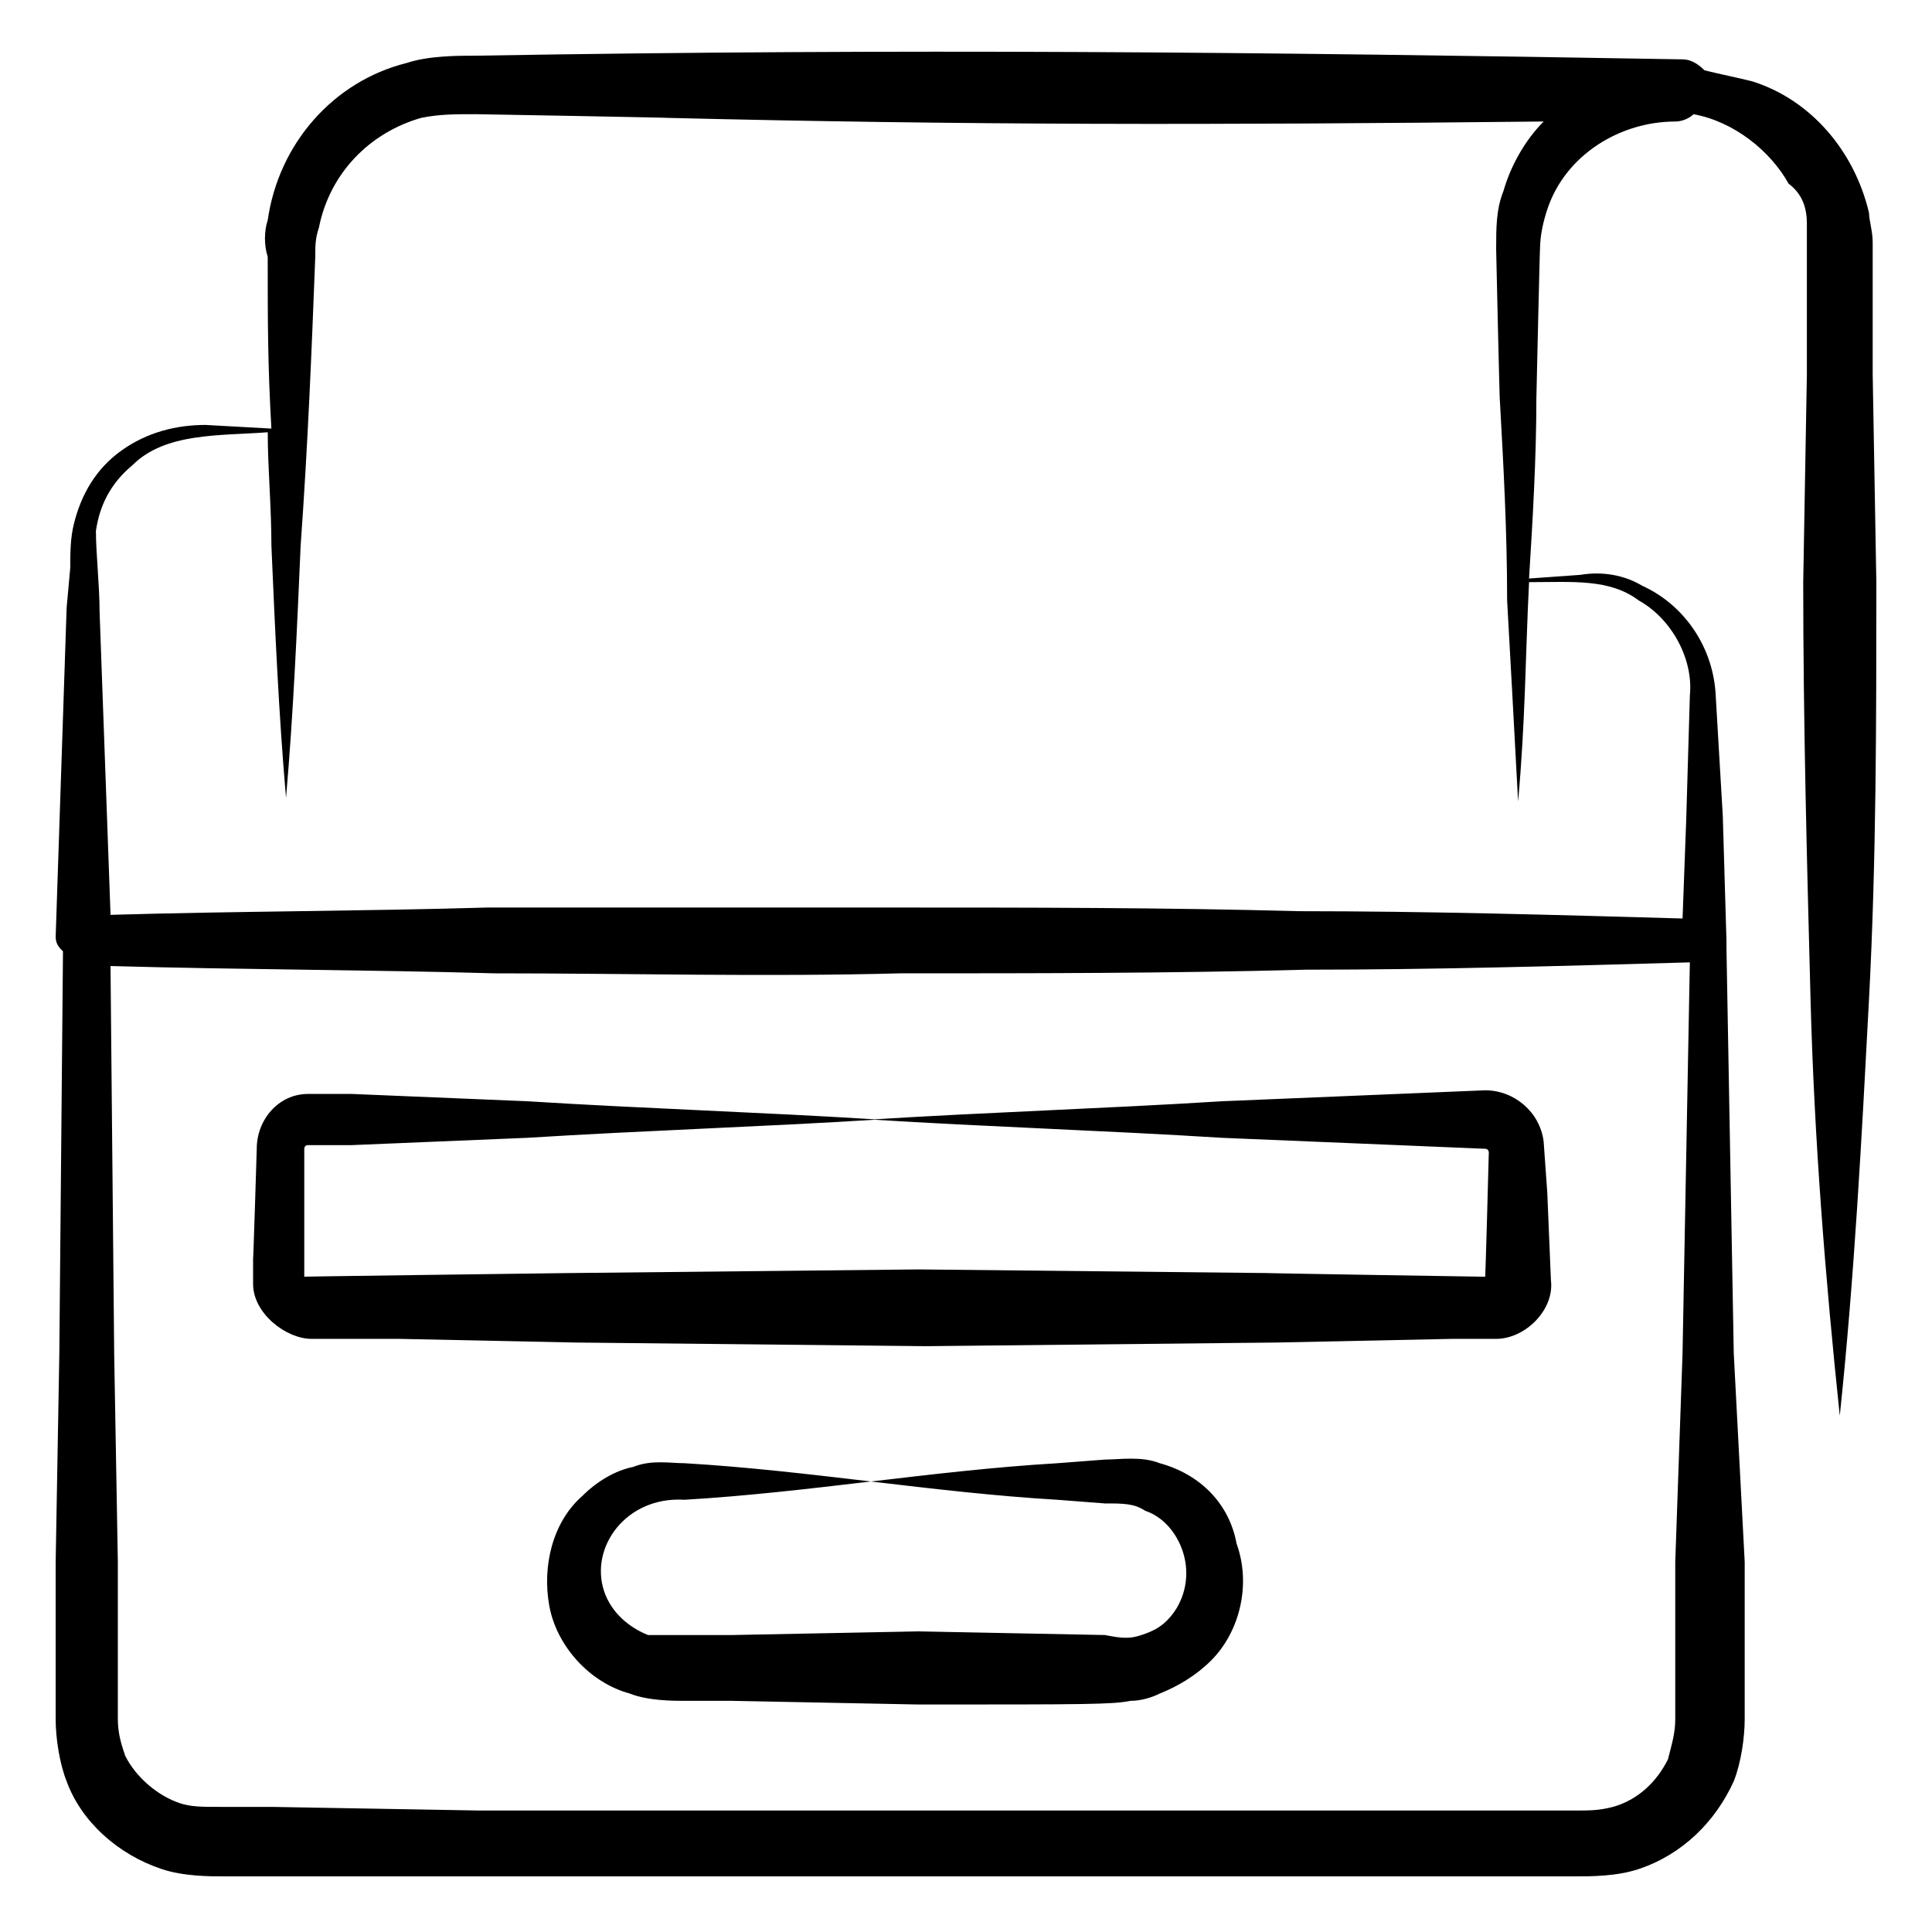
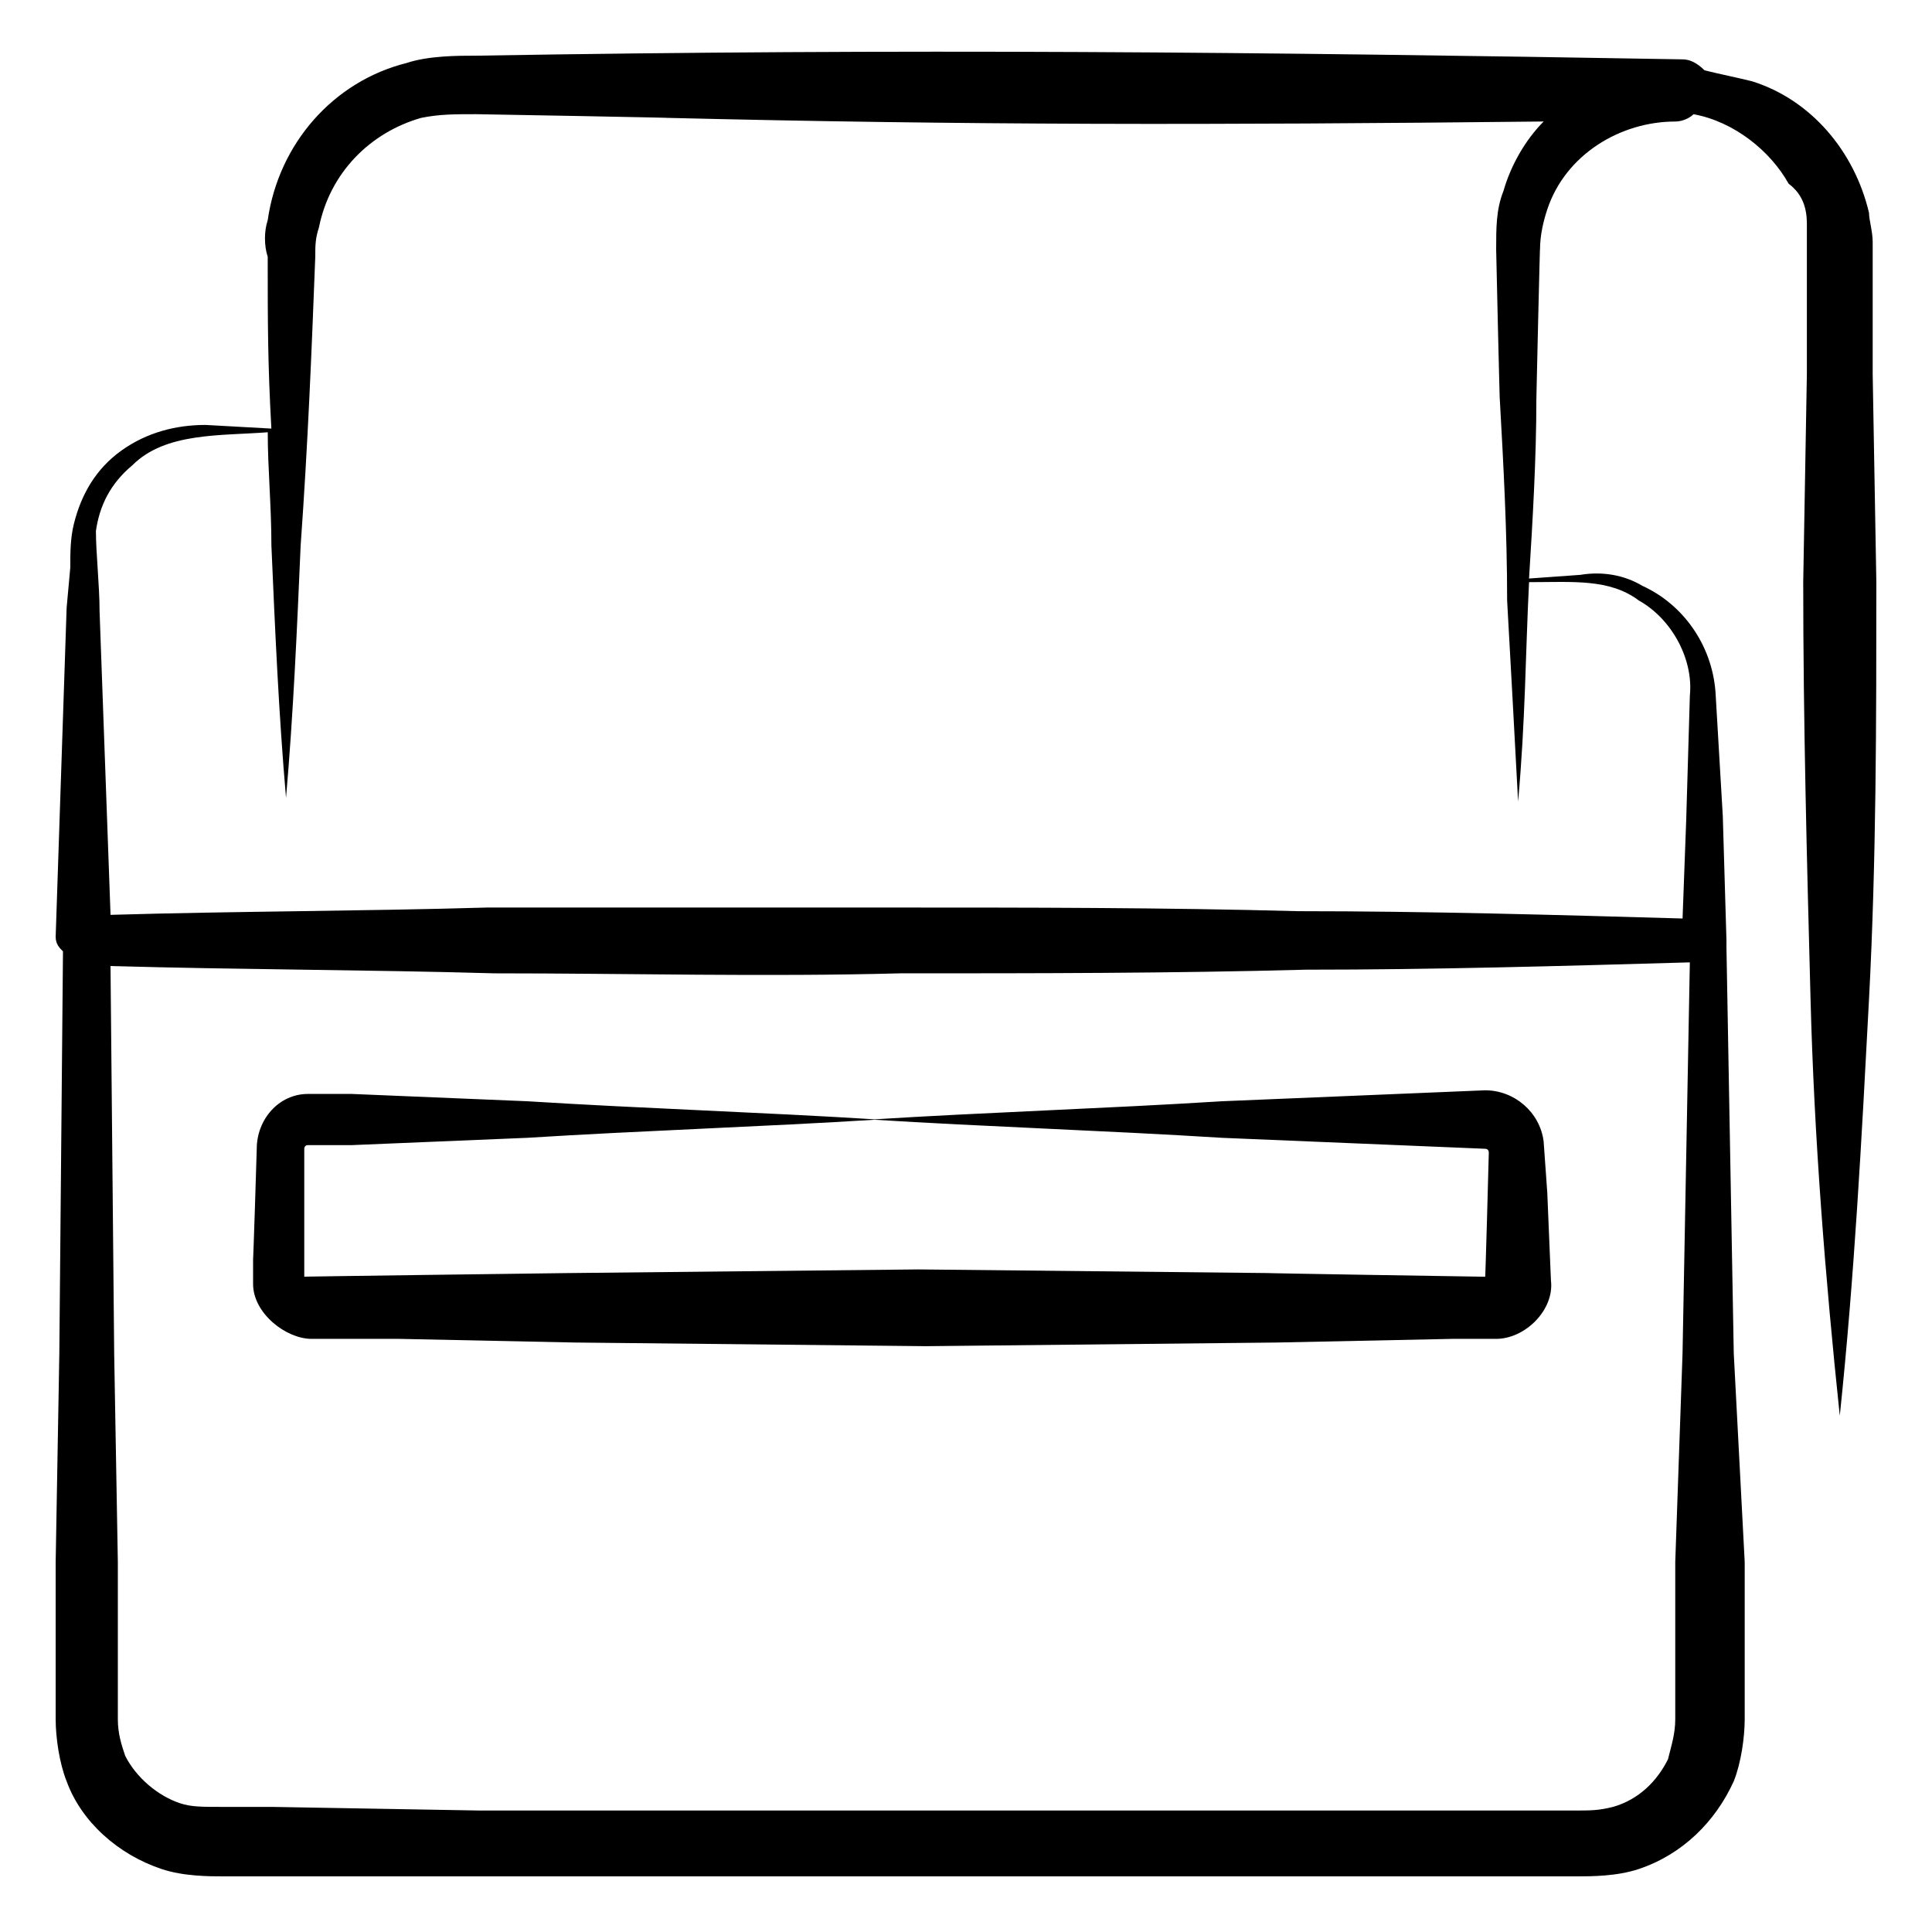
<svg xmlns="http://www.w3.org/2000/svg" fill="#000000" width="800px" height="800px" version="1.1" viewBox="144 144 512 512">
  <g>
    <path d="m640.28 214.95v-6.781c0-2.906-0.969-5.812-0.969-7.75-3.875-16.469-15.5-30.035-31.004-34.879-3.875-0.969-8.719-1.938-12.594-2.906-1.938-1.938-3.875-2.906-5.812-2.906-112.39-1.941-205.4-2.91-319.73-0.973-4.844 0-12.594 0-18.41 1.938-19.379 4.844-33.91 21.316-36.816 41.66-0.969 2.906-0.969 6.781 0 9.688 0 17.441 0 28.102 0.969 45.539l-17.441-0.969c-7.75 0-15.5 1.938-22.285 6.781-6.781 4.844-10.656 11.625-12.594 19.379-0.969 3.875-0.969 7.75-0.969 11.625l-0.969 10.656c-0.969 29.066-1.938 58.133-2.906 87.199 0 1.938 0.969 2.906 1.938 3.875l-0.969 106.58-0.969 55.227v41.66c0 4.844 0.969 11.625 2.906 16.469 3.875 10.656 13.562 19.379 25.191 23.254 5.812 1.938 12.594 1.938 16.469 1.938h358.48c3.875 0 10.656 0 16.469-1.938 11.625-3.875 20.348-12.594 25.191-23.254 1.938-4.844 2.906-11.625 2.906-16.469v-41.66l-2.898-55.227-1.938-107.54v-1.938l-0.969-32.941-1.938-32.941c-0.969-12.594-8.719-23.254-19.379-28.098-4.844-2.906-10.656-3.875-16.469-2.906l-13.562 0.969c0.969-15.5 1.938-31.973 1.938-47.473 0-0.969 0.969-42.629 0.969-39.723 0-3.875 0.969-7.75 1.938-10.656 4.844-14.531 19.379-23.254 33.91-23.254 1.938 0 3.875-0.969 4.844-1.938 10.656 1.938 20.348 9.688 25.191 18.41 3.871 2.898 4.84 6.777 4.84 10.652v5.812 6.781 27.129l-0.969 55.227c0 36.816 0.969 73.633 1.938 110.45s3.875 73.633 7.75 110.45c3.875-36.816 5.812-73.633 7.75-110.45s1.938-73.633 1.938-110.45l-0.969-55.227zm-52.32 342.98v41.66c0 3.875-0.969 6.781-1.938 10.656-2.906 5.812-7.75 10.656-14.531 12.594-3.875 0.969-5.812 0.969-10.656 0.969h-289.69l-55.23-0.965h-13.562c-4.844 0-7.75 0-10.656-0.969-5.812-1.938-11.625-6.781-14.531-12.594-0.969-2.906-1.938-5.812-1.938-9.688v-41.66l-0.969-55.227-0.973-102.7c33.91 0.969 67.82 0.969 101.73 1.938 35.848 0 71.695 0.969 107.54 0 35.848 0 71.695 0 107.54-0.969 33.91 0 67.82-0.969 101.73-1.938l-1.938 103.67zm-9.688-254.81c8.719 4.844 14.531 15.5 13.562 25.191l-0.969 32.941-0.969 26.16c-33.91-0.969-67.82-1.938-101.73-1.938-35.848-0.969-71.695-0.969-107.54-0.969h-107.54c-32.941 0.969-66.852 0.969-99.793 1.938-0.969-27.129-1.938-53.289-2.906-80.414 0-6.781-0.969-15.5-0.969-21.316 0.969-6.781 3.875-12.594 9.688-17.441 8.719-8.719 23.254-7.75 35.848-8.719 0 9.688 0.969 19.379 0.969 30.035 0.969 22.285 1.938 44.566 3.875 66.852 1.938-22.285 2.906-44.566 3.875-66.852 1.938-27.133 2.906-51.352 3.875-76.543 0-2.906 0-4.844 0.969-7.75 2.906-14.531 13.562-25.191 27.129-29.066 4.844-0.969 8.719-0.969 14.531-0.969 1.938 0 53.289 0.969 50.383 0.969 79.449 1.938 143.39 1.938 232.53 0.969-4.844 4.844-8.719 11.625-10.656 18.41-1.938 4.844-1.938 9.688-1.938 15.5 0 0.969 0.969 42.629 0.969 39.723 0.969 17.441 1.938 34.879 1.938 53.289 0.969 17.441 1.938 34.879 2.906 53.289 1.938-21.316 1.938-38.754 2.906-58.133 11.625 0 21.316-0.969 29.066 4.844z" />
    <path d="m553.08 446.5c-0.969-7.75-7.75-13.562-15.5-13.562l-69.758 2.906c-31.004 1.938-62.008 2.906-93.012 4.844 31.004 1.938 62.008 2.906 93.012 4.844l69.758 2.906c0.969 0 0.969 0.969 0.969 0.969 0 0.969-0.969 35.848-0.969 32.941-0.969 0-61.039-0.969-57.164-0.969l-93.012-0.969-93.012 0.969c-0.969 0-74.602 0.969-69.758 0.969v-33.91s0-0.969 0.969-0.969h11.625l46.504-1.938c31.004-1.938 62.008-2.906 93.012-4.844-31.004-1.938-62.008-2.906-93.012-4.844l-46.504-1.938h-11.625c-7.75 0-13.562 6.781-13.562 14.531 0 0.969-0.969 31.004-0.969 29.066v6.781c0 7.75 8.719 14.531 15.5 14.531h23.254l46.504 0.969 93.012 0.969 93.012-0.969 46.504-0.969h11.625c7.75 0 15.5-7.75 14.531-15.5l-0.969-23.254z" />
-     <path d="m451.35 531.77c-4.844-1.938-10.656-0.969-14.531-0.969l-12.594 0.969c-16.469 0.969-32.941 2.906-49.41 4.844 16.469 1.938 32.941 3.875 49.41 4.844l12.594 0.969c4.844 0 7.75 0 10.656 1.938 5.812 1.938 9.688 7.75 10.656 13.562s-0.969 11.625-4.844 15.5c-1.938 1.938-3.875 2.906-6.781 3.875s-4.844 0.969-9.688 0l-49.41-0.969-49.41 0.969h-12.594-9.688c-4.844-1.938-9.688-5.812-11.625-11.625-3.875-11.625 5.812-25.191 21.316-24.223 16.469-0.969 32.941-2.906 49.41-4.844-16.469-1.938-32.941-3.875-49.41-4.844-3.875 0-8.719-0.969-13.562 0.969-4.844 0.969-9.688 3.875-13.562 7.75-7.75 6.781-10.656 18.41-8.719 29.066s10.656 20.348 21.316 23.254c4.844 1.938 11.625 1.938 14.531 1.938h12.594l49.41 0.969c44.566 0 51.352 0 56.195-0.969 2.906 0 5.812-0.969 7.75-1.938 4.844-1.938 9.688-4.844 13.562-8.719 7.75-7.75 10.656-20.348 6.781-31.004-1.945-10.656-9.699-18.406-20.355-21.312z" />
  </g>
</svg>